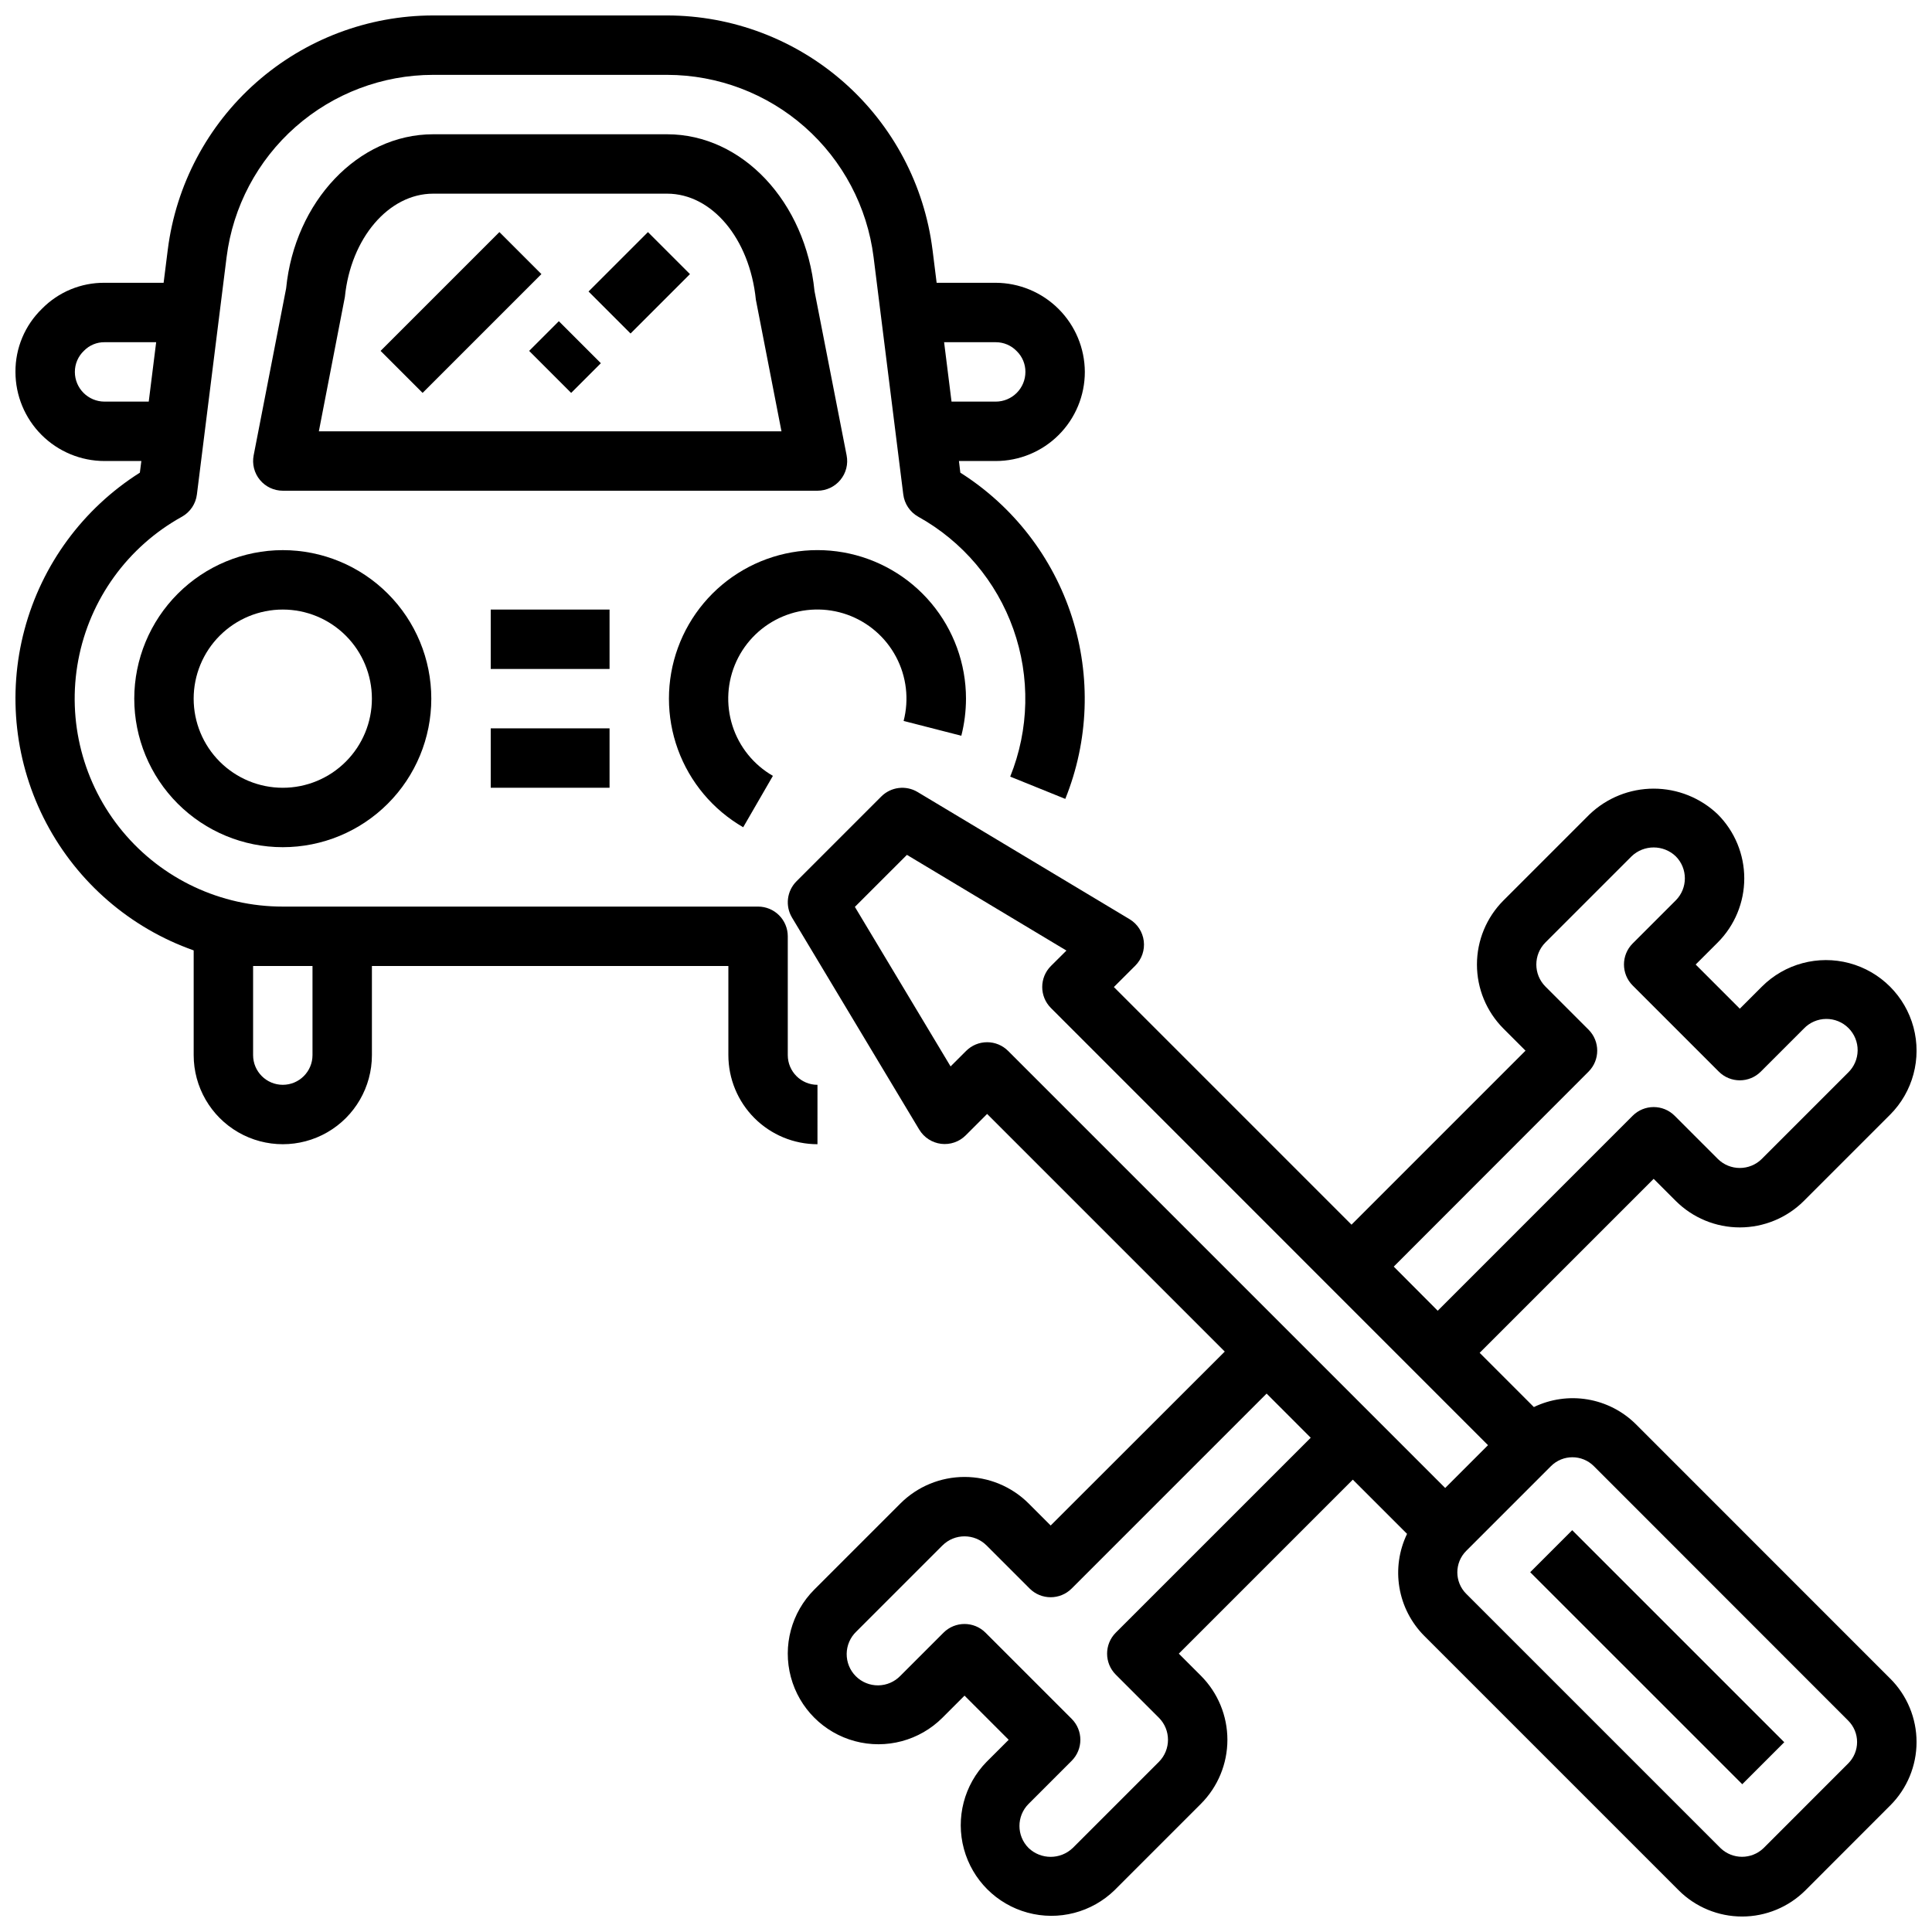
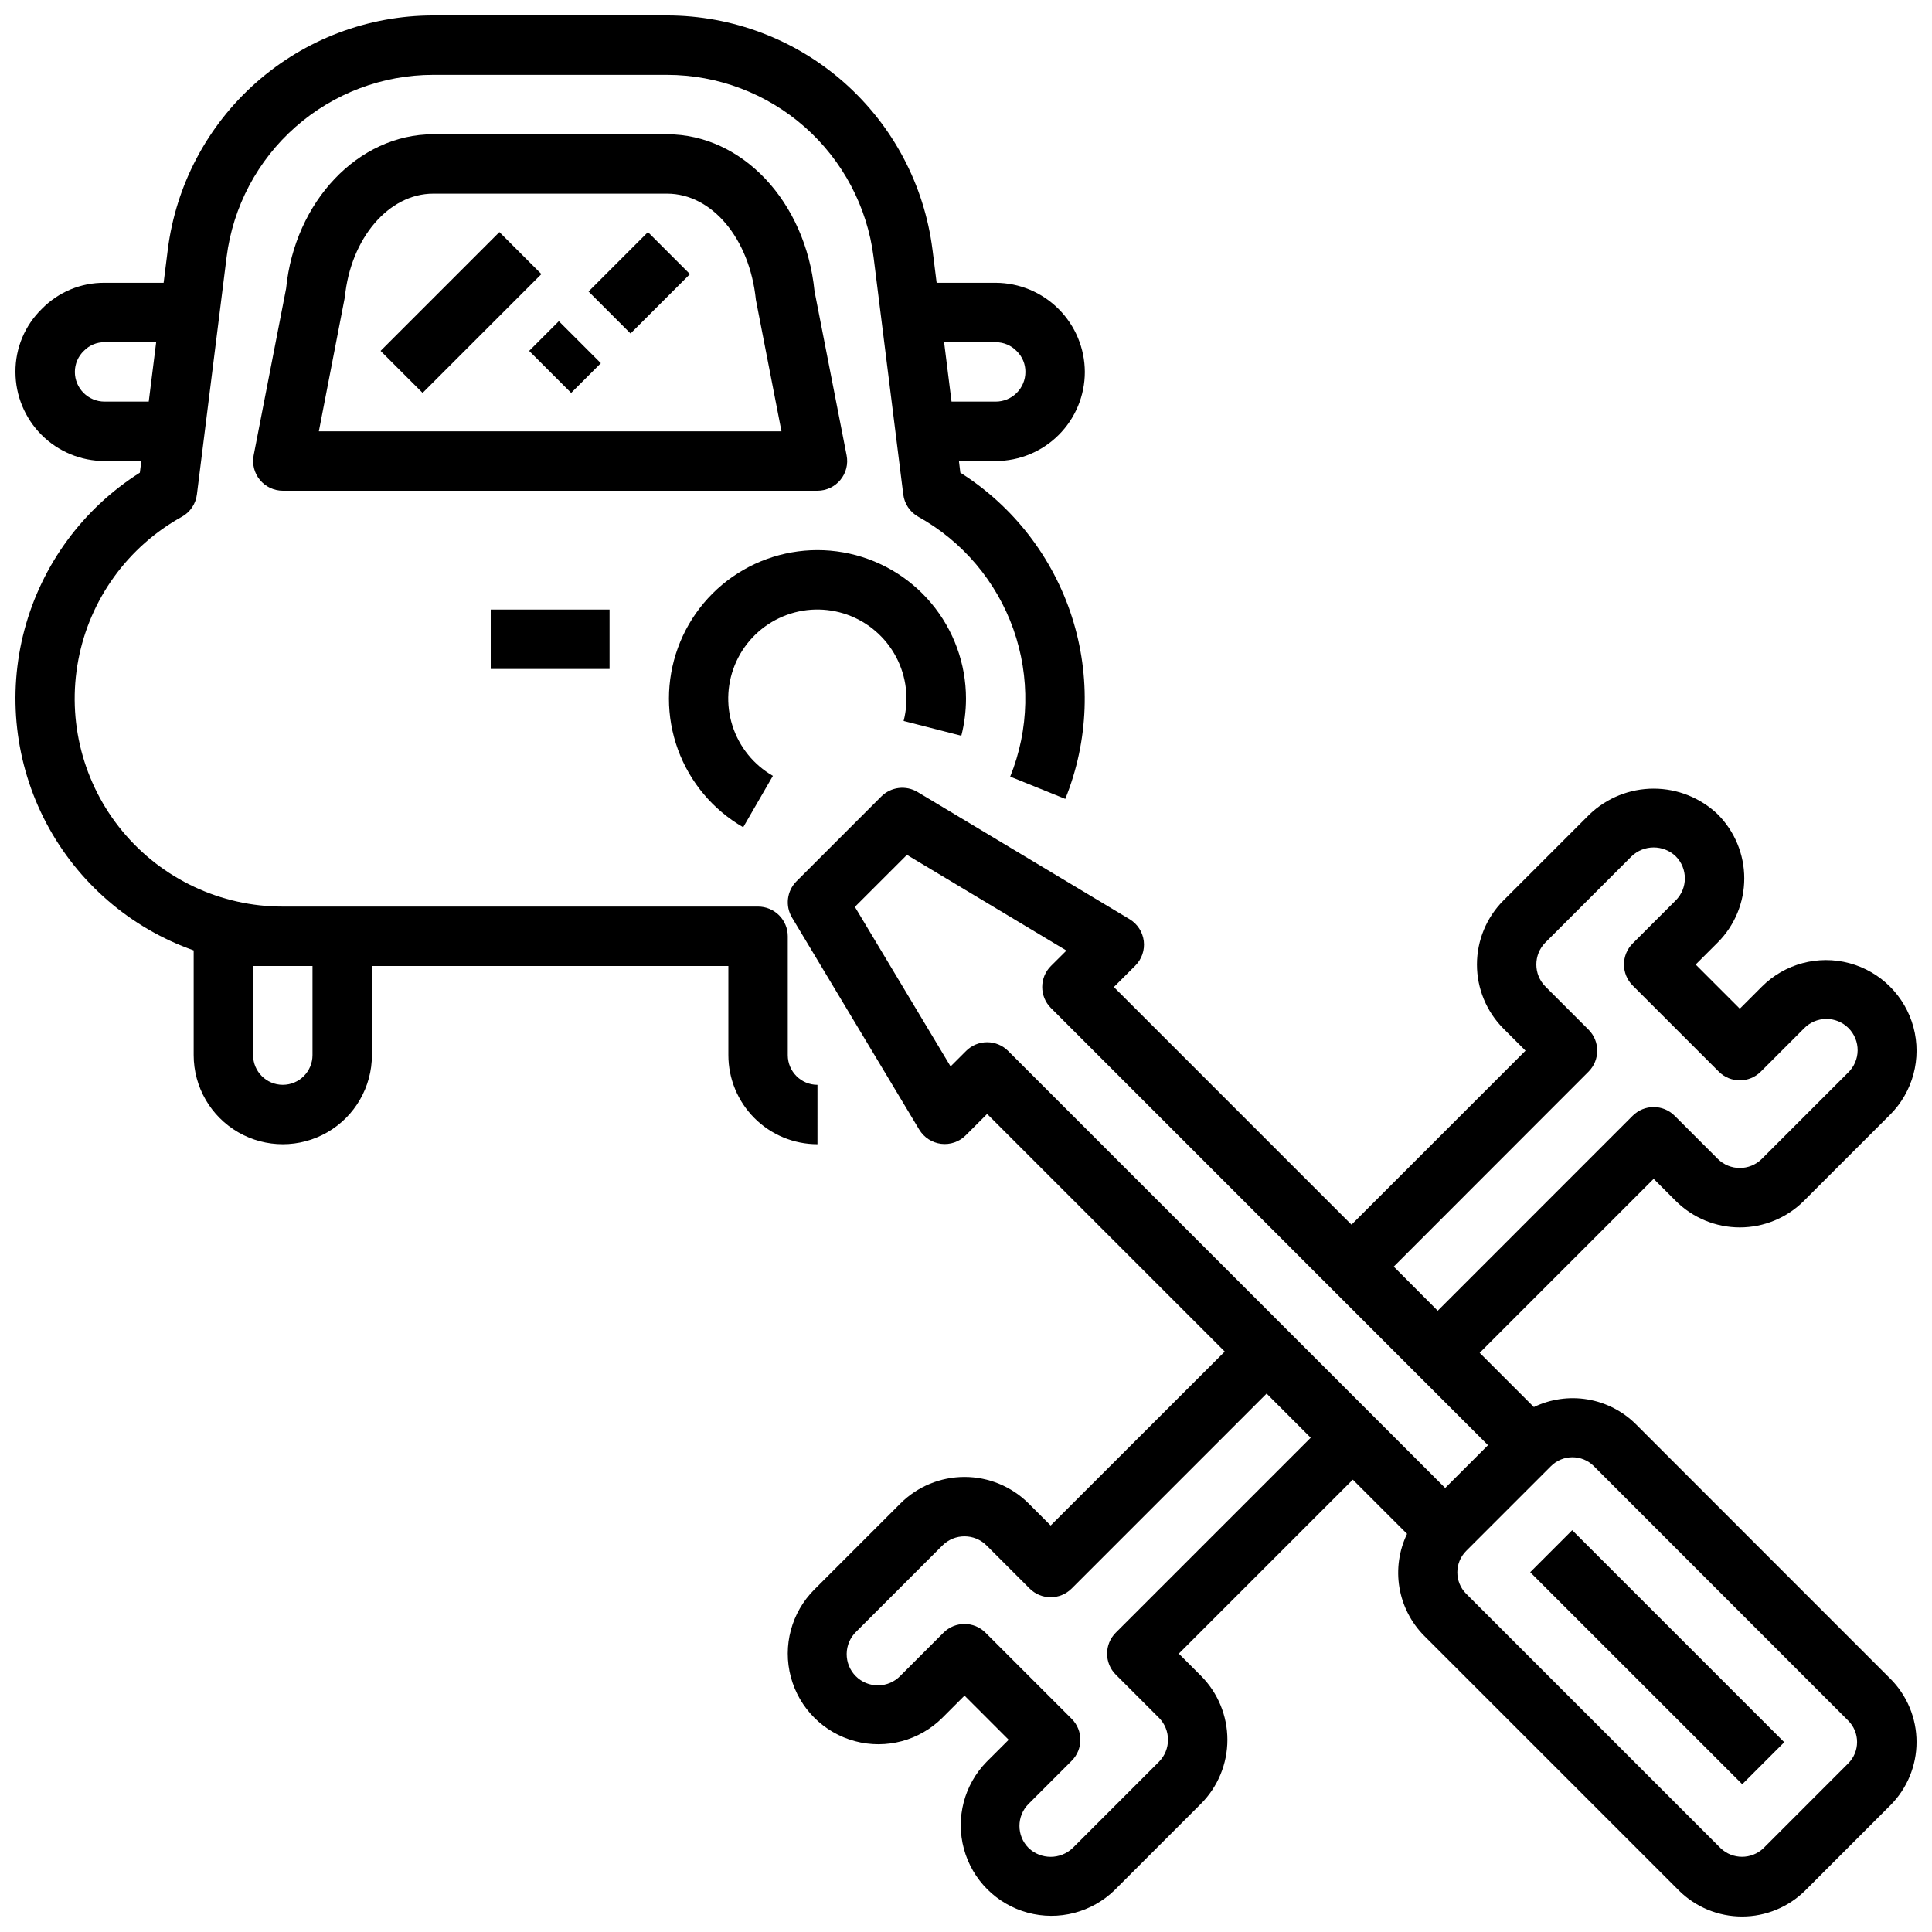
<svg xmlns="http://www.w3.org/2000/svg" width="800px" height="800px" version="1.1" viewBox="144 144 512 512">
  <defs>
    <clipPath id="b">
      <path d="m352 352h299.9v299.9h-299.9z" />
    </clipPath>
    <clipPath id="a">
      <path d="m148.09 148.09h283.91v299.91h-283.91z" />
    </clipPath>
  </defs>
  <path d="m244.86 236.99 31.488-31.488 11.133 11.133-31.488 31.488z" />
  <path d="m284.23 236.99 7.871-7.871 11.133 11.133-7.871 7.871z" />
  <path d="m299.97 221.25 15.742-15.742 11.133 11.133-15.742 15.742z" />
-   <path d="m179.58 329.15c0 10.441 4.148 20.453 11.527 27.832 7.383 7.383 17.395 11.531 27.832 11.531 10.441 0 20.449-4.148 27.832-11.531 7.383-7.379 11.527-17.391 11.527-27.832 0-10.438-4.144-20.449-11.527-27.828-7.383-7.383-17.391-11.531-27.832-11.531-10.434 0.012-20.438 4.164-27.816 11.543-7.379 7.379-11.531 17.383-11.543 27.816zm62.977 0c0 6.266-2.488 12.273-6.918 16.699-4.43 4.43-10.434 6.918-16.699 6.918-6.262 0-12.27-2.488-16.699-6.918-4.43-4.426-6.918-10.434-6.918-16.699 0-6.262 2.488-12.27 6.918-16.695 4.43-4.43 10.438-6.918 16.699-6.918 6.266 0 12.27 2.488 16.699 6.918 4.43 4.426 6.918 10.434 6.918 16.695z" />
  <path d="m398.76 338.98c0.82-3.215 1.234-6.519 1.238-9.836 0-9.25-3.262-18.211-9.211-25.297-5.945-7.09-14.203-11.855-23.316-13.465-9.113-1.605-18.5 0.047-26.516 4.676-8.012 4.625-14.141 11.93-17.305 20.625-3.164 8.695-3.164 18.227 0 26.922 3.164 8.699 9.293 16 17.305 20.625l7.871-13.617h0.004c-5.113-2.941-8.941-7.688-10.73-13.305-1.789-5.621-1.41-11.707 1.059-17.062 2.473-5.356 6.859-9.59 12.297-11.875 5.434-2.285 11.531-2.453 17.086-0.473 5.555 1.984 10.164 5.973 12.926 11.184 2.766 5.211 3.477 11.266 2 16.977z" />
  <path d="m274.05 305.54h31.488v15.742h-31.488z" />
-   <path d="m274.05 337.02h31.488v15.742h-31.488z" />
  <path d="m366.71 271.18c1.504-1.809 2.109-4.199 1.652-6.508l-8.508-43.52c-2.363-23.699-19.152-41.57-39.062-41.57h-62c-19.906 0-36.699 17.871-38.965 40.848l-8.605 44.242c-0.449 2.305 0.156 4.691 1.652 6.508 1.492 1.812 3.719 2.863 6.07 2.867h141.7c2.352-0.004 4.578-1.055 6.07-2.867zm-138.21-12.879 6.894-35.59c1.551-15.578 11.617-27.387 23.402-27.387h62c11.809 0 21.852 11.809 23.516 28.109l6.785 34.867z" />
  <g clip-path="url(#b)">
    <path d="m644.94 588.86-67.426-67.438c-3.484-3.457-7.953-5.746-12.793-6.559-4.836-0.812-9.809-0.105-14.23 2.023l-14.367-14.375 46.113-46.105 5.848 5.848h0.004c4.504 4.496 10.613 7.023 16.98 7.023 6.363 0 12.473-2.527 16.977-7.023l22.828-22.828h0.004c6.066-6.066 8.434-14.91 6.215-23.195-2.223-8.285-8.695-14.758-16.98-16.98-8.289-2.219-17.129 0.148-23.195 6.215l-5.848 5.848-11.699-11.703 5.848-5.84c4.5-4.508 7.031-10.617 7.031-16.984 0-6.371-2.531-12.48-7.031-16.984-4.574-4.367-10.656-6.805-16.98-6.805s-12.402 2.438-16.977 6.805l-22.828 22.828h-0.004c-4.496 4.508-7.023 10.613-7.023 16.98 0 6.367 2.527 12.473 7.023 16.98l5.848 5.848-46.113 46.113-62.977-62.977 5.676-5.668c1.715-1.711 2.543-4.117 2.246-6.523-0.293-2.402-1.68-4.539-3.754-5.785l-56.184-33.703c-3.098-1.859-7.066-1.371-9.621 1.184l-22.477 22.477 0.004-0.004c-2.555 2.555-3.043 6.523-1.184 9.621l33.715 56.191h0.004c1.246 2.074 3.379 3.465 5.785 3.762 2.402 0.293 4.812-0.531 6.523-2.246l5.676-5.676 62.977 62.977-46.137 46.094-5.848-5.848v-0.004c-4.512-4.492-10.617-7.016-16.98-7.016-6.367 0-12.473 2.523-16.98 7.016l-22.828 22.828c-6.066 6.066-8.438 14.91-6.215 23.195 2.219 8.289 8.691 14.762 16.98 16.98 8.285 2.223 17.129-0.148 23.195-6.215l5.848-5.848 11.699 11.699-5.848 5.84h-0.004c-5.957 6.086-8.242 14.875-6.008 23.094 2.234 8.219 8.652 14.641 16.871 16.875 8.219 2.238 17.008-0.047 23.098-6l22.828-22.828v-0.004c4.5-4.504 7.027-10.609 7.027-16.977 0-6.367-2.527-12.477-7.027-16.98l-5.848-5.848 46.113-46.113 14.375 14.367v-0.004c-2.133 4.422-2.84 9.395-2.027 14.234s3.109 9.309 6.57 12.789l67.434 67.434h-0.004c4.457 4.457 10.504 6.957 16.809 6.957 6.301 0 12.348-2.5 16.805-6.957l22.465-22.484h0.004c4.457-4.453 6.965-10.5 6.965-16.801 0-6.305-2.508-12.348-6.965-16.805zm-79.965-160.86c3.074-3.074 3.074-8.059 0-11.133l-11.414-11.414c-3.223-3.234-3.223-8.461 0-11.695l22.828-22.828v-0.004c3.273-3.125 8.426-3.125 11.699 0 3.223 3.231 3.223 8.461 0 11.691l-11.414 11.414c-3.074 3.074-3.074 8.059 0 11.133l22.828 22.828c3.074 3.074 8.055 3.074 11.129 0l11.414-11.414c1.539-1.609 3.664-2.527 5.887-2.551 2.227-0.023 4.367 0.852 5.938 2.422 1.574 1.574 2.449 3.715 2.426 5.941-0.023 2.223-0.945 4.344-2.551 5.883l-22.828 22.828v0.004c-3.231 3.227-8.469 3.227-11.699 0l-11.414-11.414v-0.004c-3.074-3.07-8.055-3.07-11.129 0l-51.664 51.672-11.652-11.695zm-125.28 148.67c-3.07 3.074-3.07 8.055 0 11.129l11.414 11.414h0.004c3.219 3.234 3.219 8.465 0 11.699l-22.828 22.828h-0.004c-3.273 3.125-8.422 3.125-11.695 0-3.227-3.231-3.227-8.461 0-11.691l11.414-11.414c3.074-3.074 3.074-8.055 0-11.129l-22.828-22.828c-3.074-3.074-8.059-3.074-11.133 0l-11.414 11.414c-1.539 1.605-3.66 2.523-5.887 2.547-2.223 0.023-4.363-0.848-5.938-2.422s-2.445-3.715-2.422-5.938c0.023-2.227 0.941-4.348 2.547-5.887l22.828-22.828h0.004c3.234-3.223 8.461-3.223 11.695 0l11.414 11.414c3.074 3.074 8.059 3.074 11.133 0l51.664-51.664 11.691 11.699zm-34.102-156.47c-2.086 0-4.086 0.828-5.562 2.305l-4.117 4.109-25.363-42.281 13.793-13.785 42.273 25.363-4.113 4.09c-3.074 3.074-3.074 8.055 0 11.129l115.83 115.86-11.344 11.344-115.83-115.83c-1.477-1.477-3.477-2.305-5.566-2.305zm228.2 191.13-22.457 22.465c-3.176 3.035-8.176 3.035-11.352 0l-67.434-67.434v0.004c-3.125-3.141-3.125-8.215 0-11.352l22.477-22.477c3.137-3.129 8.215-3.129 11.352 0l67.414 67.449c1.508 1.504 2.352 3.543 2.352 5.672 0 2.125-0.844 4.168-2.352 5.672z" />
  </g>
  <path d="m549.52 560.65 11.133-11.133 56.195 56.191-11.133 11.133z" />
  <g clip-path="url(#a)">
    <path d="m360.64 431.49c-4.348 0-7.871-3.527-7.871-7.875v-31.488c0-2.086-0.828-4.09-2.305-5.566-1.477-1.477-3.481-2.305-5.566-2.305h-125.95c-16.414 0.016-31.984-7.289-42.465-19.922-10.48-12.633-14.781-29.285-11.734-45.414 3.047-16.129 13.129-30.062 27.496-38 2.176-1.23 3.637-3.418 3.938-5.894l7.871-62.906c1.684-13.328 8.172-25.586 18.246-34.473 10.078-8.891 23.047-13.797 36.48-13.809h62.031c13.434 0.02 26.395 4.934 36.465 13.82 10.066 8.891 16.551 21.145 18.23 34.469l7.871 62.898c0.305 2.477 1.766 4.664 3.938 5.894 11.77 6.531 20.746 17.141 25.242 29.828 4.492 12.691 4.195 26.582-0.84 39.066l14.594 5.902 0.004 0.004c6.211-15.387 6.828-32.469 1.746-48.266-5.082-15.797-15.539-29.312-29.559-38.191l-0.371-3.086h9.746c6.262 0 12.27-2.488 16.699-6.918 4.43-4.43 6.918-10.438 6.918-16.699-0.027-6.254-2.523-12.246-6.949-16.668-4.422-4.426-10.414-6.922-16.668-6.949h-15.656l-1.094-8.77h-0.004c-2.156-17.129-10.488-32.887-23.434-44.316-12.945-11.426-29.609-17.742-46.879-17.762h-62.031c-17.266 0.02-33.93 6.332-46.875 17.762-12.941 11.426-21.277 27.18-23.438 44.309l-1.102 8.777h-15.648c-6.234-0.051-12.219 2.434-16.586 6.879-4.531 4.387-7.07 10.434-7.031 16.738 0 6.262 2.488 12.27 6.918 16.699 4.43 4.43 10.434 6.918 16.699 6.918h9.746l-0.395 3.086c-15.059 9.52-25.977 24.367-30.57 41.582-4.598 17.211-2.531 35.523 5.777 51.285 8.309 15.758 22.258 27.805 39.055 33.738v27.746c0 8.438 4.504 16.234 11.809 20.453 7.309 4.219 16.309 4.219 23.617 0s11.809-12.016 11.809-20.453v-23.613h94.465v23.617-0.004c0 6.266 2.488 12.273 6.914 16.699 4.43 4.43 10.438 6.918 16.699 6.918zm47.23-196.8h0.004c2.121-0.008 4.156 0.863 5.613 2.406 1.457 1.441 2.273 3.414 2.258 5.465 0 2.086-0.828 4.09-2.305 5.566s-3.481 2.305-5.566 2.305h-11.707l-1.969-15.742zm-244.03 7.871c-0.004-2.121 0.871-4.152 2.418-5.606 1.434-1.473 3.402-2.289 5.457-2.266h13.672l-1.969 15.742h-11.703c-4.348 0-7.875-3.523-7.875-7.871zm62.977 181.05c0 4.348-3.523 7.875-7.871 7.875s-7.871-3.527-7.871-7.875v-23.613h15.742z" />
  </g>
</svg>